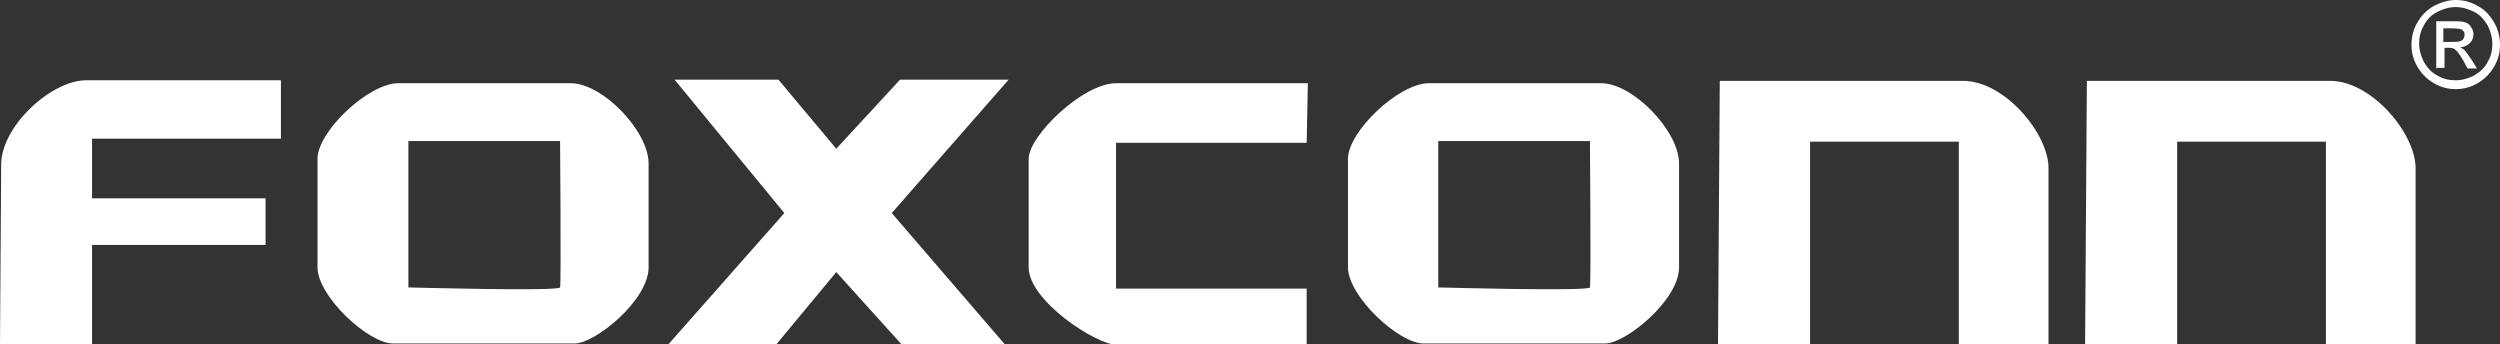
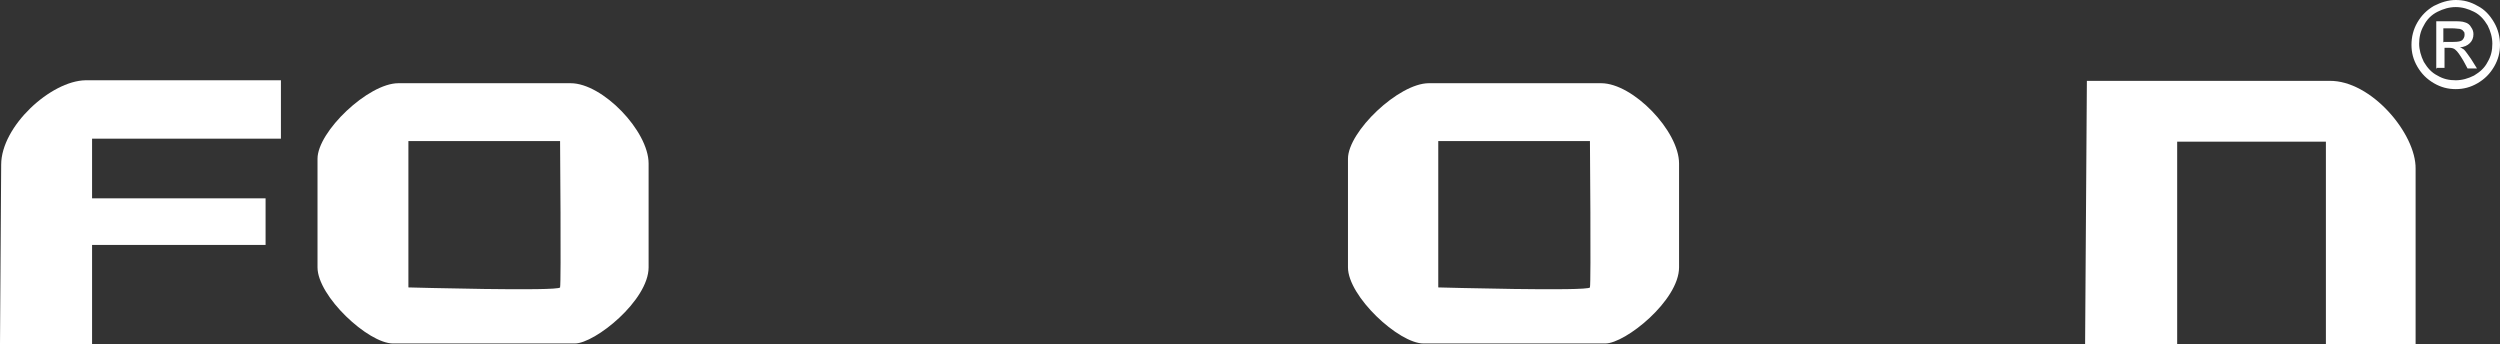
<svg xmlns="http://www.w3.org/2000/svg" id="Layer_2" data-name="Layer 2" viewBox="0 0 42.36 5.83">
  <rect x="0" y="0" width="42.36" height="5.83" fill="#333333" stroke="none" />
  <defs>
    <style>
      .cls-1 {
        fill-rule: evenodd;
      }

      .cls-1, .cls-2 {
        fill: #fff;
      }
    </style>
  </defs>
  <g id="Layer_1-2" data-name="Layer 1">
    <g id="layer1">
      <g id="g3188">
        <path id="path2396" class="cls-1" d="M0,5.83h1.56v-1.68h2.94v-.79H1.56v-1.01h3.2v-.99H1.45C.86,1.37.02,2.14.02,2.79l-.02,3.04Z" />
        <path id="path2398" class="cls-1" d="M6.75,1.41c-.51,0-1.37.82-1.37,1.28v1.84c0,.49.86,1.29,1.28,1.29h3.08c.34,0,1.25-.73,1.25-1.29v-1.76c0-.55-.78-1.36-1.32-1.36h-2.91ZM6.92,2.39h2.57s.02,2.41,0,2.48-2.57,0-2.57,0v-2.48Z" />
-         <path id="path2402" class="cls-1" d="M11.42,1.35h1.77l.98,1.17,1.08-1.17h1.84l-1.98,2.26,1.92,2.23h-1.75l-1.11-1.23-1.02,1.23h-1.83l1.97-2.23-1.86-2.26Z" />
-         <path id="path2404" class="cls-1" d="M22.14,2.42h-3.23v2.47h3.23v.95h-3.23c-.33,0-1.48-.74-1.48-1.31v-1.84c0-.39.92-1.28,1.48-1.28h3.25l-.02,1.02Z" />
-         <path id="path2406" class="cls-1" d="M29.1,5.83h1.57v-3.43h2.52v3.43h1.52v-2.97c.01-.59-.75-1.5-1.46-1.49h-4.11l-.03,4.46Z" />
        <path id="text2408" class="cls-2" d="M41.61,0c.13,0,.25.03.37.1.12.06.21.16.28.28.07.12.1.25.1.38s-.03.25-.1.37c-.07.12-.16.21-.28.28-.12.07-.24.1-.37.1s-.25-.03-.37-.1c-.12-.07-.21-.16-.28-.28-.07-.12-.1-.24-.1-.37s.03-.26.1-.38c.07-.12.16-.21.28-.28.12-.06.24-.1.37-.1h0ZM41.61.12c-.11,0-.21.03-.31.08-.1.05-.18.13-.23.23-.06.1-.08.21-.08.31s.03.21.08.31c.06.1.13.18.23.23.1.06.2.08.31.08s.21-.03.31-.08c.1-.06.18-.13.23-.23.06-.1.08-.2.08-.31s-.03-.21-.08-.31c-.06-.1-.13-.18-.23-.23-.1-.05-.2-.08-.31-.08h0ZM41.28,1.17V.36h.28c.09,0,.16,0,.21.02.04.01.08.04.1.08.03.04.04.08.04.12,0,.06-.02.11-.06.15s-.1.07-.17.07c.03.01.05.03.07.04.03.03.07.09.12.16l.1.16h-.16l-.07-.13c-.06-.1-.1-.16-.14-.19-.02-.02-.06-.03-.1-.03h-.08v.34h-.13ZM41.41.71h.16c.08,0,.13-.01.15-.03s.04-.05.04-.09c0-.02,0-.05-.02-.06-.01-.02-.03-.03-.06-.04-.02,0-.07-.01-.13-.01h-.15v.24Z" />
        <path id="path2413" class="cls-1" d="M24.21,1.41c-.51,0-1.37.82-1.37,1.28v1.84c0,.49.86,1.29,1.28,1.29h3.08c.34,0,1.25-.73,1.25-1.29v-1.76c0-.55-.78-1.36-1.32-1.36h-2.91ZM24.37,2.39h2.57s.02,2.41,0,2.48c-.02.07-2.57,0-2.57,0v-2.48Z" />
        <path id="path2415" class="cls-1" d="M35.32,5.83h1.57v-3.43h2.52v3.43h1.52v-2.97c.01-.59-.75-1.5-1.46-1.49h-4.11l-.03,4.46Z" />
      </g>
    </g>
  </g>
</svg>